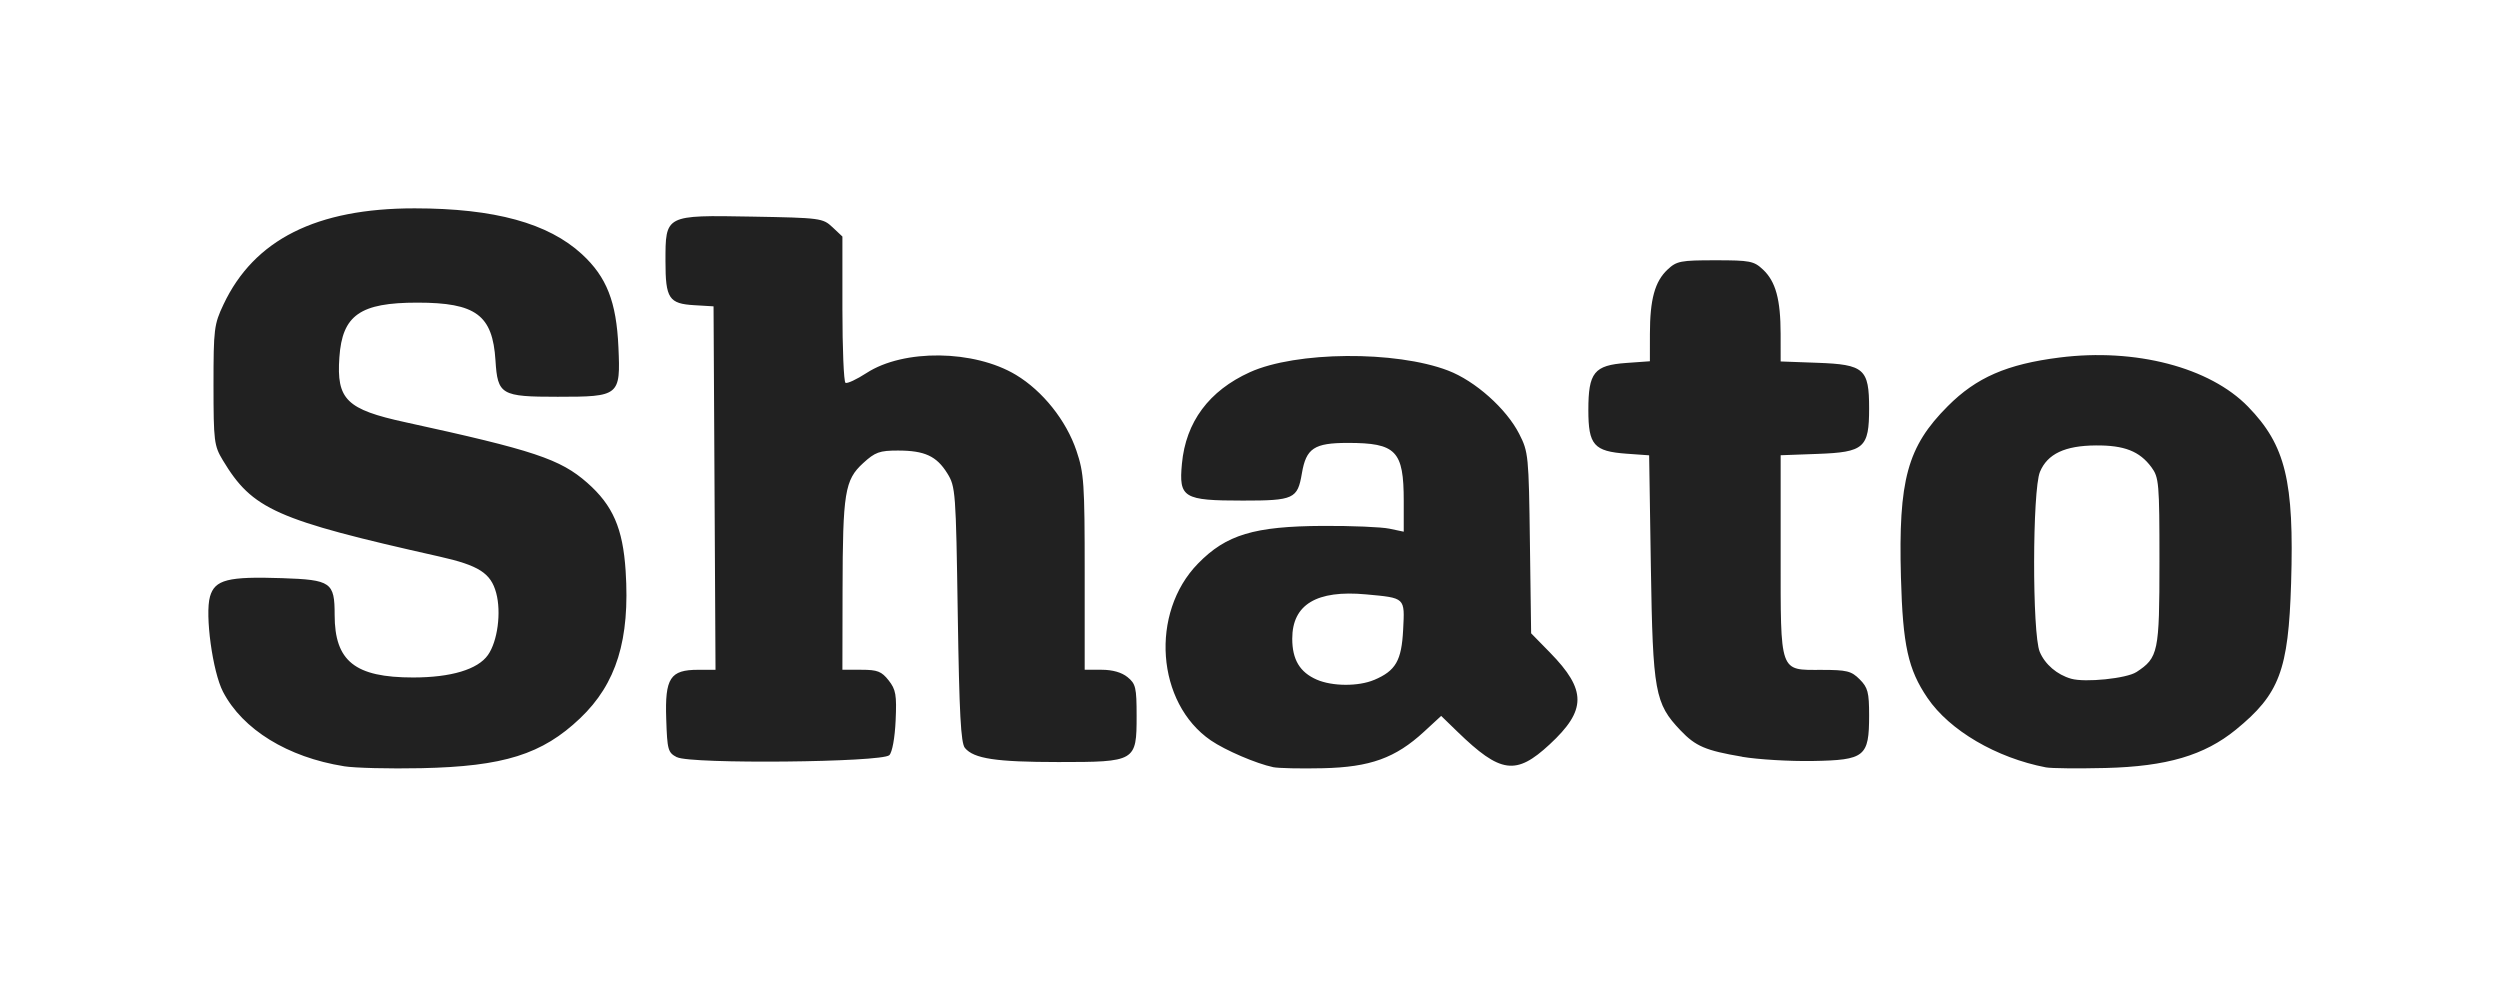
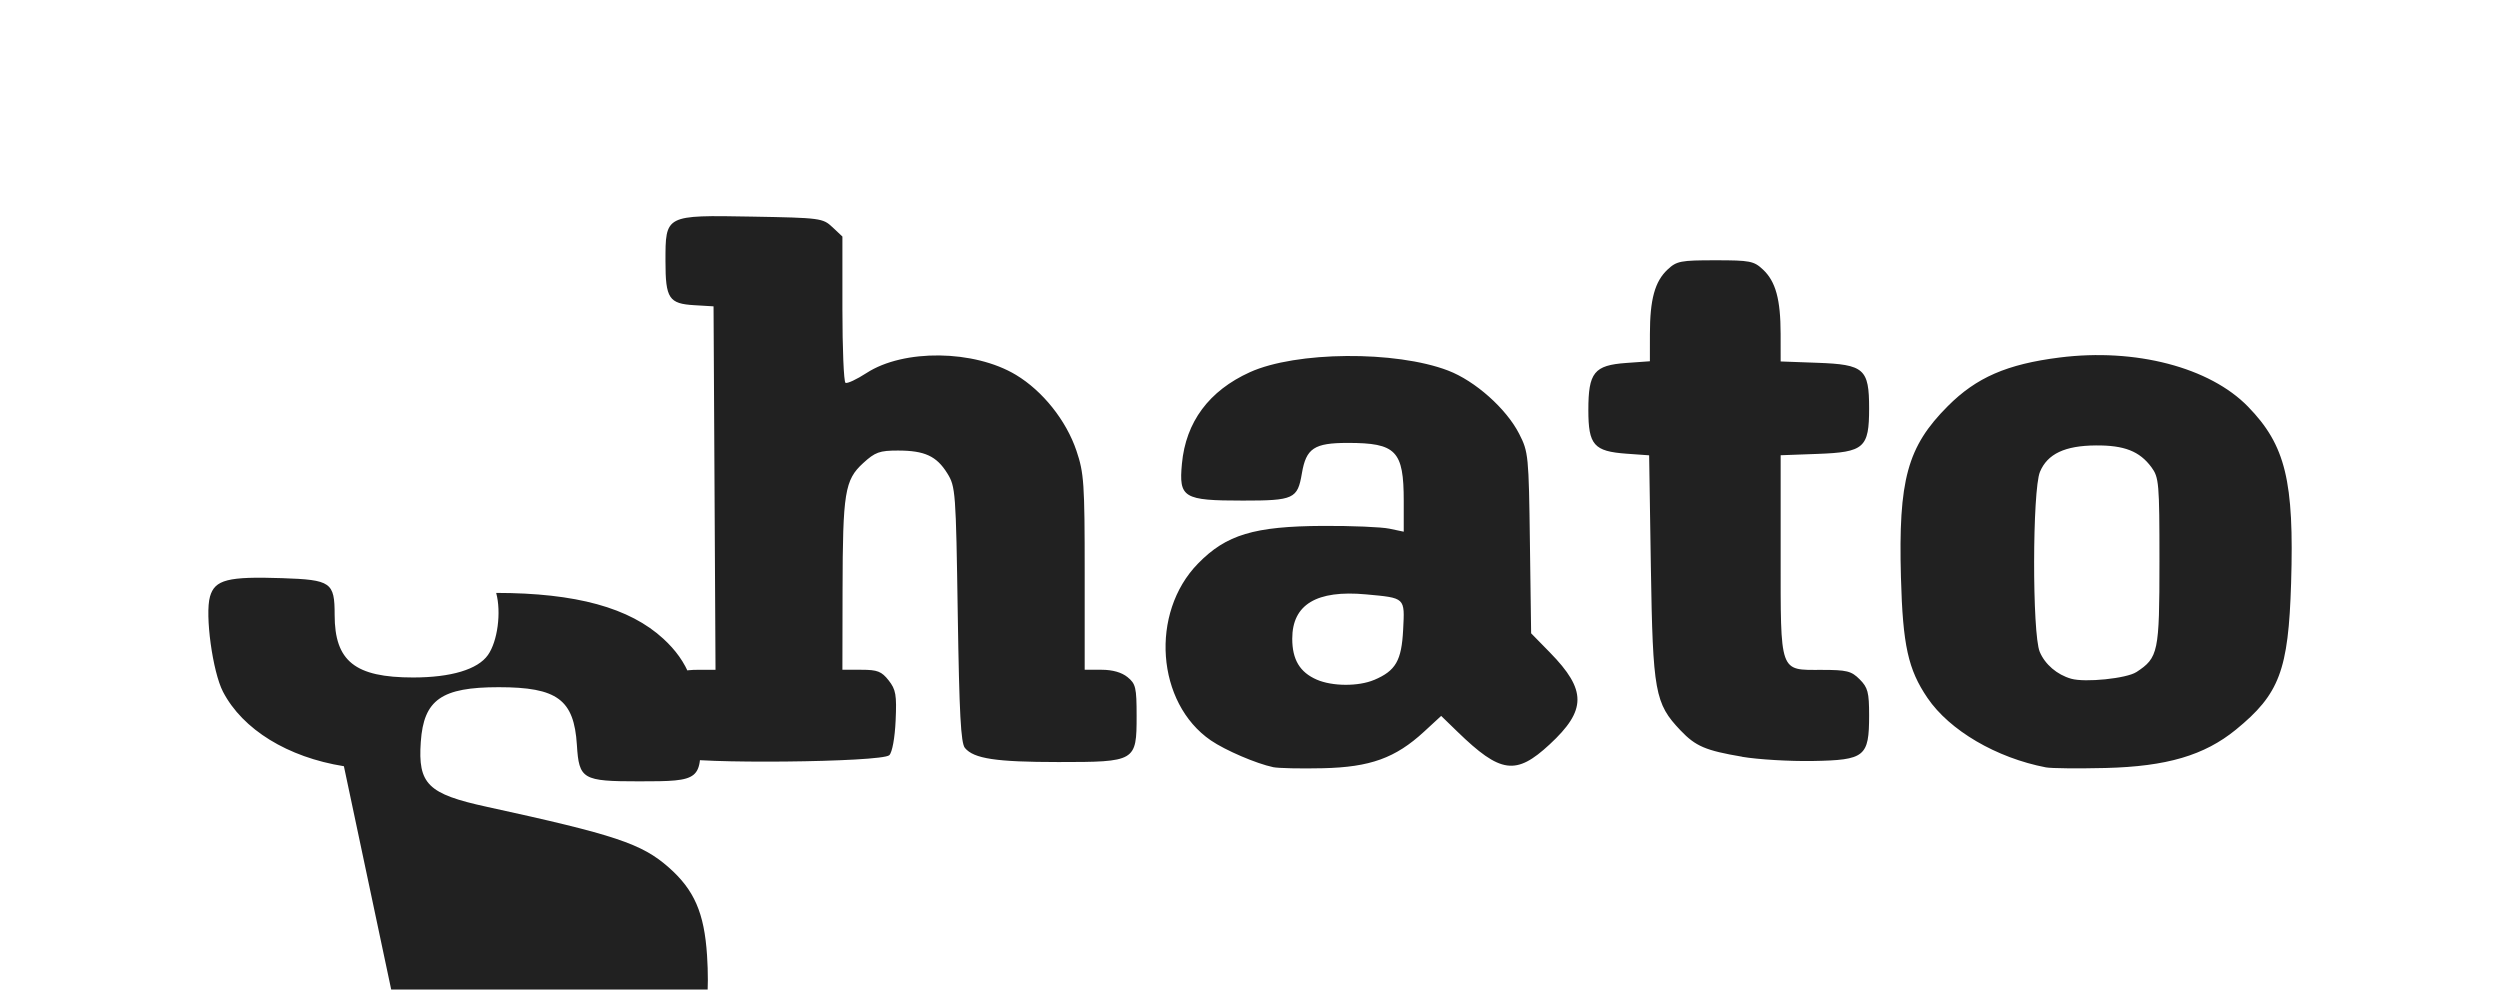
<svg xmlns="http://www.w3.org/2000/svg" xmlns:ns1="http://www.inkscape.org/namespaces/inkscape" xmlns:ns2="http://sodipodi.sourceforge.net/DTD/sodipodi-0.dtd" width="63.5mm" height="25.135mm" viewBox="0 0 63.5 25.135" version="1.1" id="svg21" xml:space="preserve" ns1:version="1.2.2 (b0a8486541, 2022-12-01)" ns2:docname="logo_shato.svg">
  <ns2:namedview id="namedview23" pagecolor="#ffffff" bordercolor="#666666" borderopacity="1.0" ns1:showpageshadow="2" ns1:pageopacity="0.0" ns1:pagecheckerboard="0" ns1:deskcolor="#d1d1d1" ns1:document-units="mm" showgrid="true" ns1:zoom="2.3786088" ns1:cx="185.40249" ns1:cy="101.10952" ns1:window-width="1665" ns1:window-height="1048" ns1:window-x="451" ns1:window-y="167" ns1:window-maximized="0" ns1:current-layer="layer1">
    <ns1:grid type="xygrid" id="grid486" originx="0" originy="0" />
  </ns2:namedview>
  <defs id="defs18" />
  <g ns1:label="Calque 1" ns1:groupmode="layer" id="layer1">
-     <path style="fill:#212121;fill-opacity:1;stroke-width:0.098" d="M 8.735,19.462 C 7.307,19.234 6.164,18.53 5.665,17.572 5.4,17.065 5.202,15.612 5.334,15.152 5.457,14.723 5.789,14.639 7.166,14.685 c 1.244,0.042 1.334,0.105 1.334,0.933 0,1.177 0.517,1.59 1.993,1.59 0.963,0 1.643,-0.204 1.901,-0.571 0.245,-0.348 0.342,-1.083 0.209,-1.577 C 12.467,14.557 12.162,14.361 11.159,14.136 7,13.202 6.413,12.941 5.659,11.689 5.438,11.321 5.424,11.211 5.423,9.784 5.423,8.357 5.437,8.24 5.677,7.733 6.454,6.086 8.038,5.29 10.535,5.292 c 2.025,0.001 3.391,0.376 4.247,1.165 0.628,0.579 0.875,1.209 0.926,2.362 0.055,1.237 0.029,1.259 -1.543,1.259 -1.44,0 -1.525,-0.049 -1.58,-0.924 -0.073,-1.153 -0.497,-1.467 -1.985,-1.467 -1.454,0 -1.906,0.317 -1.98,1.389 -0.075,1.073 0.178,1.323 1.677,1.649 3.263,0.712 3.934,0.935 4.619,1.538 0.65,0.572 0.905,1.157 0.975,2.238 0.113,1.745 -0.233,2.865 -1.157,3.744 -0.963,0.916 -1.94,1.223 -4.035,1.267 -0.806,0.017 -1.689,-0.005 -1.963,-0.049 z M 32.339,19.486 c -0.427,-0.089 -1.216,-0.428 -1.584,-0.68 -1.384,-0.949 -1.55,-3.238 -0.326,-4.491 0.717,-0.735 1.426,-0.948 3.175,-0.957 0.725,-0.004 1.484,0.028 1.685,0.07 l 0.366,0.077 v -0.781 c 0,-1.275 -0.192,-1.474 -1.421,-1.474 -0.854,0 -1.058,0.135 -1.166,0.773 -0.11,0.649 -0.203,0.692 -1.501,0.692 -1.512,0 -1.627,-0.07 -1.546,-0.938 0.099,-1.06 0.688,-1.852 1.726,-2.323 1.171,-0.531 3.701,-0.552 5.034,-0.042 0.688,0.263 1.479,0.967 1.806,1.607 0.235,0.46 0.244,0.549 0.273,2.771 l 0.031,2.296 0.478,0.488 c 0.934,0.955 0.932,1.464 -0.008,2.334 -0.856,0.793 -1.247,0.739 -2.341,-0.322 l -0.414,-0.402 -0.434,0.4 c -0.727,0.67 -1.368,0.902 -2.569,0.929 -0.564,0.013 -1.134,7.38e-4 -1.266,-0.027 z m 2.563,-2.215 c 0.55,-0.233 0.698,-0.489 0.738,-1.278 0.042,-0.822 0.061,-0.803 -0.945,-0.896 -1.253,-0.115 -1.872,0.257 -1.872,1.126 0,0.531 0.193,0.853 0.623,1.04 0.396,0.172 1.059,0.175 1.456,0.007 z m 17.067,2.221 c -1.261,-0.242 -2.449,-0.938 -3.01,-1.763 -0.494,-0.726 -0.628,-1.336 -0.675,-3.06 -0.068,-2.483 0.161,-3.322 1.19,-4.353 0.727,-0.729 1.502,-1.066 2.838,-1.235 1.928,-0.244 3.817,0.249 4.789,1.249 0.953,0.981 1.173,1.885 1.093,4.485 -0.068,2.214 -0.296,2.816 -1.403,3.719 -0.801,0.653 -1.756,0.934 -3.307,0.973 -0.698,0.017 -1.38,0.01 -1.514,-0.015 z m 2.294,-2.42 c 0.559,-0.367 0.587,-0.501 0.587,-2.807 0,-1.999 -0.012,-2.138 -0.204,-2.398 -0.301,-0.406 -0.687,-0.558 -1.409,-0.553 -0.789,0.005 -1.232,0.215 -1.422,0.671 -0.194,0.465 -0.199,4.109 -0.006,4.571 0.133,0.319 0.44,0.582 0.799,0.684 0.355,0.101 1.408,-0.007 1.655,-0.169 z m -37.069,2.162 c -0.228,-0.118 -0.246,-0.181 -0.272,-0.974 -0.035,-1.039 0.1,-1.247 0.811,-1.247 h 0.441 l -0.025,-4.616 -0.025,-4.616 -0.488,-0.029 c -0.645,-0.038 -0.733,-0.17 -0.733,-1.113 0,-1.185 -0.016,-1.176 2.198,-1.137 1.741,0.031 1.799,0.039 2.044,0.269 l 0.252,0.237 v 1.833 c 0,1.008 0.035,1.855 0.078,1.882 0.043,0.027 0.283,-0.085 0.534,-0.248 0.944,-0.614 2.732,-0.592 3.796,0.047 0.679,0.408 1.278,1.159 1.537,1.928 0.191,0.566 0.209,0.823 0.209,3.09 v 2.472 h 0.429 c 0.277,0 0.511,0.066 0.659,0.187 0.208,0.169 0.231,0.264 0.231,0.985 0,1.158 -0.024,1.172 -1.989,1.172 -1.584,-7.38e-4 -2.145,-0.085 -2.372,-0.358 -0.104,-0.125 -0.143,-0.869 -0.182,-3.393 -0.047,-3.129 -0.056,-3.244 -0.266,-3.583 -0.273,-0.439 -0.576,-0.578 -1.254,-0.578 -0.467,0 -0.578,0.04 -0.884,0.32 -0.466,0.427 -0.517,0.745 -0.522,3.221 l -0.004,2.027 h 0.481 c 0.409,0 0.513,0.041 0.693,0.269 0.184,0.234 0.207,0.367 0.178,1.021 -0.02,0.442 -0.086,0.805 -0.16,0.879 -0.184,0.184 -5.044,0.231 -5.392,0.052 z m 27.058,-0.013 C 43.32,19.063 43.07,18.956 42.684,18.551 42.034,17.868 41.982,17.577 41.932,14.411 l -0.044,-2.846 -0.573,-0.041 c -0.831,-0.06 -0.971,-0.22 -0.971,-1.108 0,-0.956 0.146,-1.138 0.962,-1.197 l 0.601,-0.043 7.38e-4,-0.696 c 7.39e-4,-0.875 0.125,-1.33 0.447,-1.632 0.232,-0.218 0.33,-0.237 1.213,-0.237 0.883,0 0.982,0.019 1.213,0.237 0.322,0.302 0.446,0.757 0.447,1.634 l 7.38e-4,0.699 0.937,0.034 c 1.185,0.043 1.31,0.154 1.31,1.157 0,1.004 -0.125,1.114 -1.31,1.157 l -0.937,0.034 v 2.509 c 0,3.054 -0.039,2.943 1.036,2.943 0.646,0 0.759,0.028 0.971,0.24 0.208,0.208 0.24,0.328 0.24,0.917 0,1.049 -0.106,1.134 -1.432,1.157 -0.582,0.01 -1.389,-0.038 -1.792,-0.106 z" id="path484" />
+     <path style="fill:#212121;fill-opacity:1;stroke-width:0.098" d="M 8.735,19.462 C 7.307,19.234 6.164,18.53 5.665,17.572 5.4,17.065 5.202,15.612 5.334,15.152 5.457,14.723 5.789,14.639 7.166,14.685 c 1.244,0.042 1.334,0.105 1.334,0.933 0,1.177 0.517,1.59 1.993,1.59 0.963,0 1.643,-0.204 1.901,-0.571 0.245,-0.348 0.342,-1.083 0.209,-1.577 c 2.025,0.001 3.391,0.376 4.247,1.165 0.628,0.579 0.875,1.209 0.926,2.362 0.055,1.237 0.029,1.259 -1.543,1.259 -1.44,0 -1.525,-0.049 -1.58,-0.924 -0.073,-1.153 -0.497,-1.467 -1.985,-1.467 -1.454,0 -1.906,0.317 -1.98,1.389 -0.075,1.073 0.178,1.323 1.677,1.649 3.263,0.712 3.934,0.935 4.619,1.538 0.65,0.572 0.905,1.157 0.975,2.238 0.113,1.745 -0.233,2.865 -1.157,3.744 -0.963,0.916 -1.94,1.223 -4.035,1.267 -0.806,0.017 -1.689,-0.005 -1.963,-0.049 z M 32.339,19.486 c -0.427,-0.089 -1.216,-0.428 -1.584,-0.68 -1.384,-0.949 -1.55,-3.238 -0.326,-4.491 0.717,-0.735 1.426,-0.948 3.175,-0.957 0.725,-0.004 1.484,0.028 1.685,0.07 l 0.366,0.077 v -0.781 c 0,-1.275 -0.192,-1.474 -1.421,-1.474 -0.854,0 -1.058,0.135 -1.166,0.773 -0.11,0.649 -0.203,0.692 -1.501,0.692 -1.512,0 -1.627,-0.07 -1.546,-0.938 0.099,-1.06 0.688,-1.852 1.726,-2.323 1.171,-0.531 3.701,-0.552 5.034,-0.042 0.688,0.263 1.479,0.967 1.806,1.607 0.235,0.46 0.244,0.549 0.273,2.771 l 0.031,2.296 0.478,0.488 c 0.934,0.955 0.932,1.464 -0.008,2.334 -0.856,0.793 -1.247,0.739 -2.341,-0.322 l -0.414,-0.402 -0.434,0.4 c -0.727,0.67 -1.368,0.902 -2.569,0.929 -0.564,0.013 -1.134,7.38e-4 -1.266,-0.027 z m 2.563,-2.215 c 0.55,-0.233 0.698,-0.489 0.738,-1.278 0.042,-0.822 0.061,-0.803 -0.945,-0.896 -1.253,-0.115 -1.872,0.257 -1.872,1.126 0,0.531 0.193,0.853 0.623,1.04 0.396,0.172 1.059,0.175 1.456,0.007 z m 17.067,2.221 c -1.261,-0.242 -2.449,-0.938 -3.01,-1.763 -0.494,-0.726 -0.628,-1.336 -0.675,-3.06 -0.068,-2.483 0.161,-3.322 1.19,-4.353 0.727,-0.729 1.502,-1.066 2.838,-1.235 1.928,-0.244 3.817,0.249 4.789,1.249 0.953,0.981 1.173,1.885 1.093,4.485 -0.068,2.214 -0.296,2.816 -1.403,3.719 -0.801,0.653 -1.756,0.934 -3.307,0.973 -0.698,0.017 -1.38,0.01 -1.514,-0.015 z m 2.294,-2.42 c 0.559,-0.367 0.587,-0.501 0.587,-2.807 0,-1.999 -0.012,-2.138 -0.204,-2.398 -0.301,-0.406 -0.687,-0.558 -1.409,-0.553 -0.789,0.005 -1.232,0.215 -1.422,0.671 -0.194,0.465 -0.199,4.109 -0.006,4.571 0.133,0.319 0.44,0.582 0.799,0.684 0.355,0.101 1.408,-0.007 1.655,-0.169 z m -37.069,2.162 c -0.228,-0.118 -0.246,-0.181 -0.272,-0.974 -0.035,-1.039 0.1,-1.247 0.811,-1.247 h 0.441 l -0.025,-4.616 -0.025,-4.616 -0.488,-0.029 c -0.645,-0.038 -0.733,-0.17 -0.733,-1.113 0,-1.185 -0.016,-1.176 2.198,-1.137 1.741,0.031 1.799,0.039 2.044,0.269 l 0.252,0.237 v 1.833 c 0,1.008 0.035,1.855 0.078,1.882 0.043,0.027 0.283,-0.085 0.534,-0.248 0.944,-0.614 2.732,-0.592 3.796,0.047 0.679,0.408 1.278,1.159 1.537,1.928 0.191,0.566 0.209,0.823 0.209,3.09 v 2.472 h 0.429 c 0.277,0 0.511,0.066 0.659,0.187 0.208,0.169 0.231,0.264 0.231,0.985 0,1.158 -0.024,1.172 -1.989,1.172 -1.584,-7.38e-4 -2.145,-0.085 -2.372,-0.358 -0.104,-0.125 -0.143,-0.869 -0.182,-3.393 -0.047,-3.129 -0.056,-3.244 -0.266,-3.583 -0.273,-0.439 -0.576,-0.578 -1.254,-0.578 -0.467,0 -0.578,0.04 -0.884,0.32 -0.466,0.427 -0.517,0.745 -0.522,3.221 l -0.004,2.027 h 0.481 c 0.409,0 0.513,0.041 0.693,0.269 0.184,0.234 0.207,0.367 0.178,1.021 -0.02,0.442 -0.086,0.805 -0.16,0.879 -0.184,0.184 -5.044,0.231 -5.392,0.052 z m 27.058,-0.013 C 43.32,19.063 43.07,18.956 42.684,18.551 42.034,17.868 41.982,17.577 41.932,14.411 l -0.044,-2.846 -0.573,-0.041 c -0.831,-0.06 -0.971,-0.22 -0.971,-1.108 0,-0.956 0.146,-1.138 0.962,-1.197 l 0.601,-0.043 7.38e-4,-0.696 c 7.39e-4,-0.875 0.125,-1.33 0.447,-1.632 0.232,-0.218 0.33,-0.237 1.213,-0.237 0.883,0 0.982,0.019 1.213,0.237 0.322,0.302 0.446,0.757 0.447,1.634 l 7.38e-4,0.699 0.937,0.034 c 1.185,0.043 1.31,0.154 1.31,1.157 0,1.004 -0.125,1.114 -1.31,1.157 l -0.937,0.034 v 2.509 c 0,3.054 -0.039,2.943 1.036,2.943 0.646,0 0.759,0.028 0.971,0.24 0.208,0.208 0.24,0.328 0.24,0.917 0,1.049 -0.106,1.134 -1.432,1.157 -0.582,0.01 -1.389,-0.038 -1.792,-0.106 z" id="path484" />
  </g>
</svg>